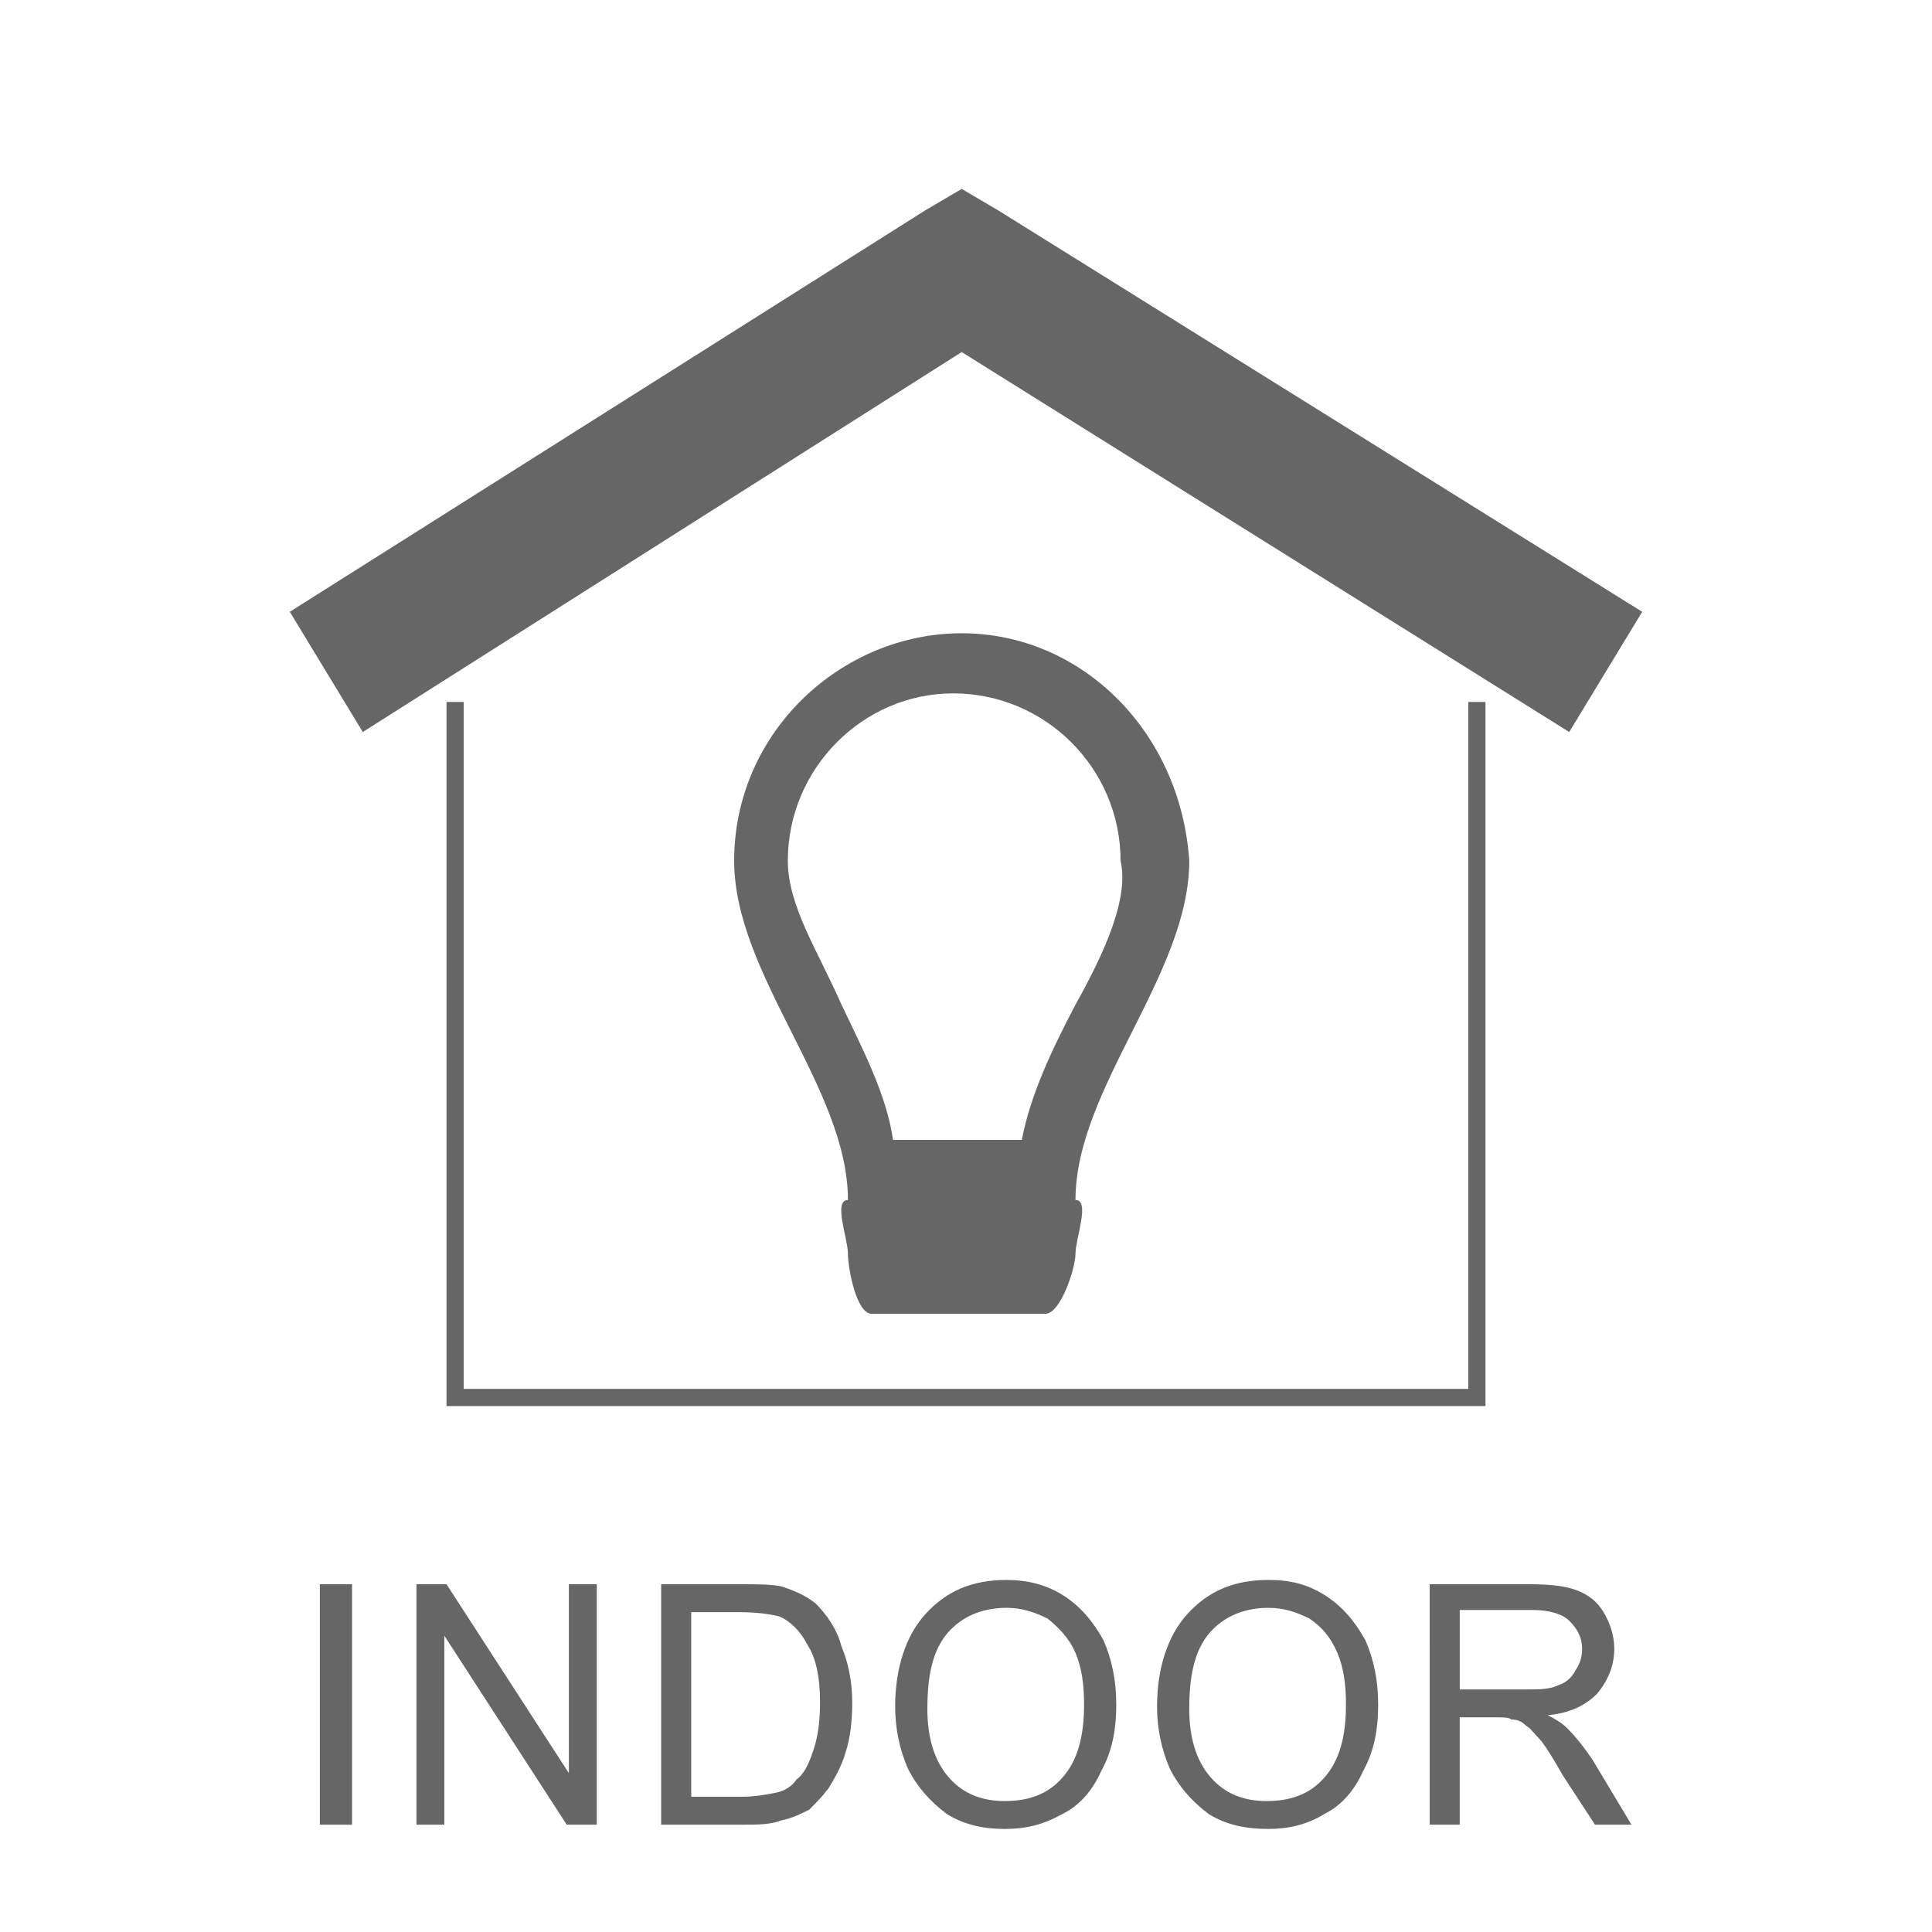
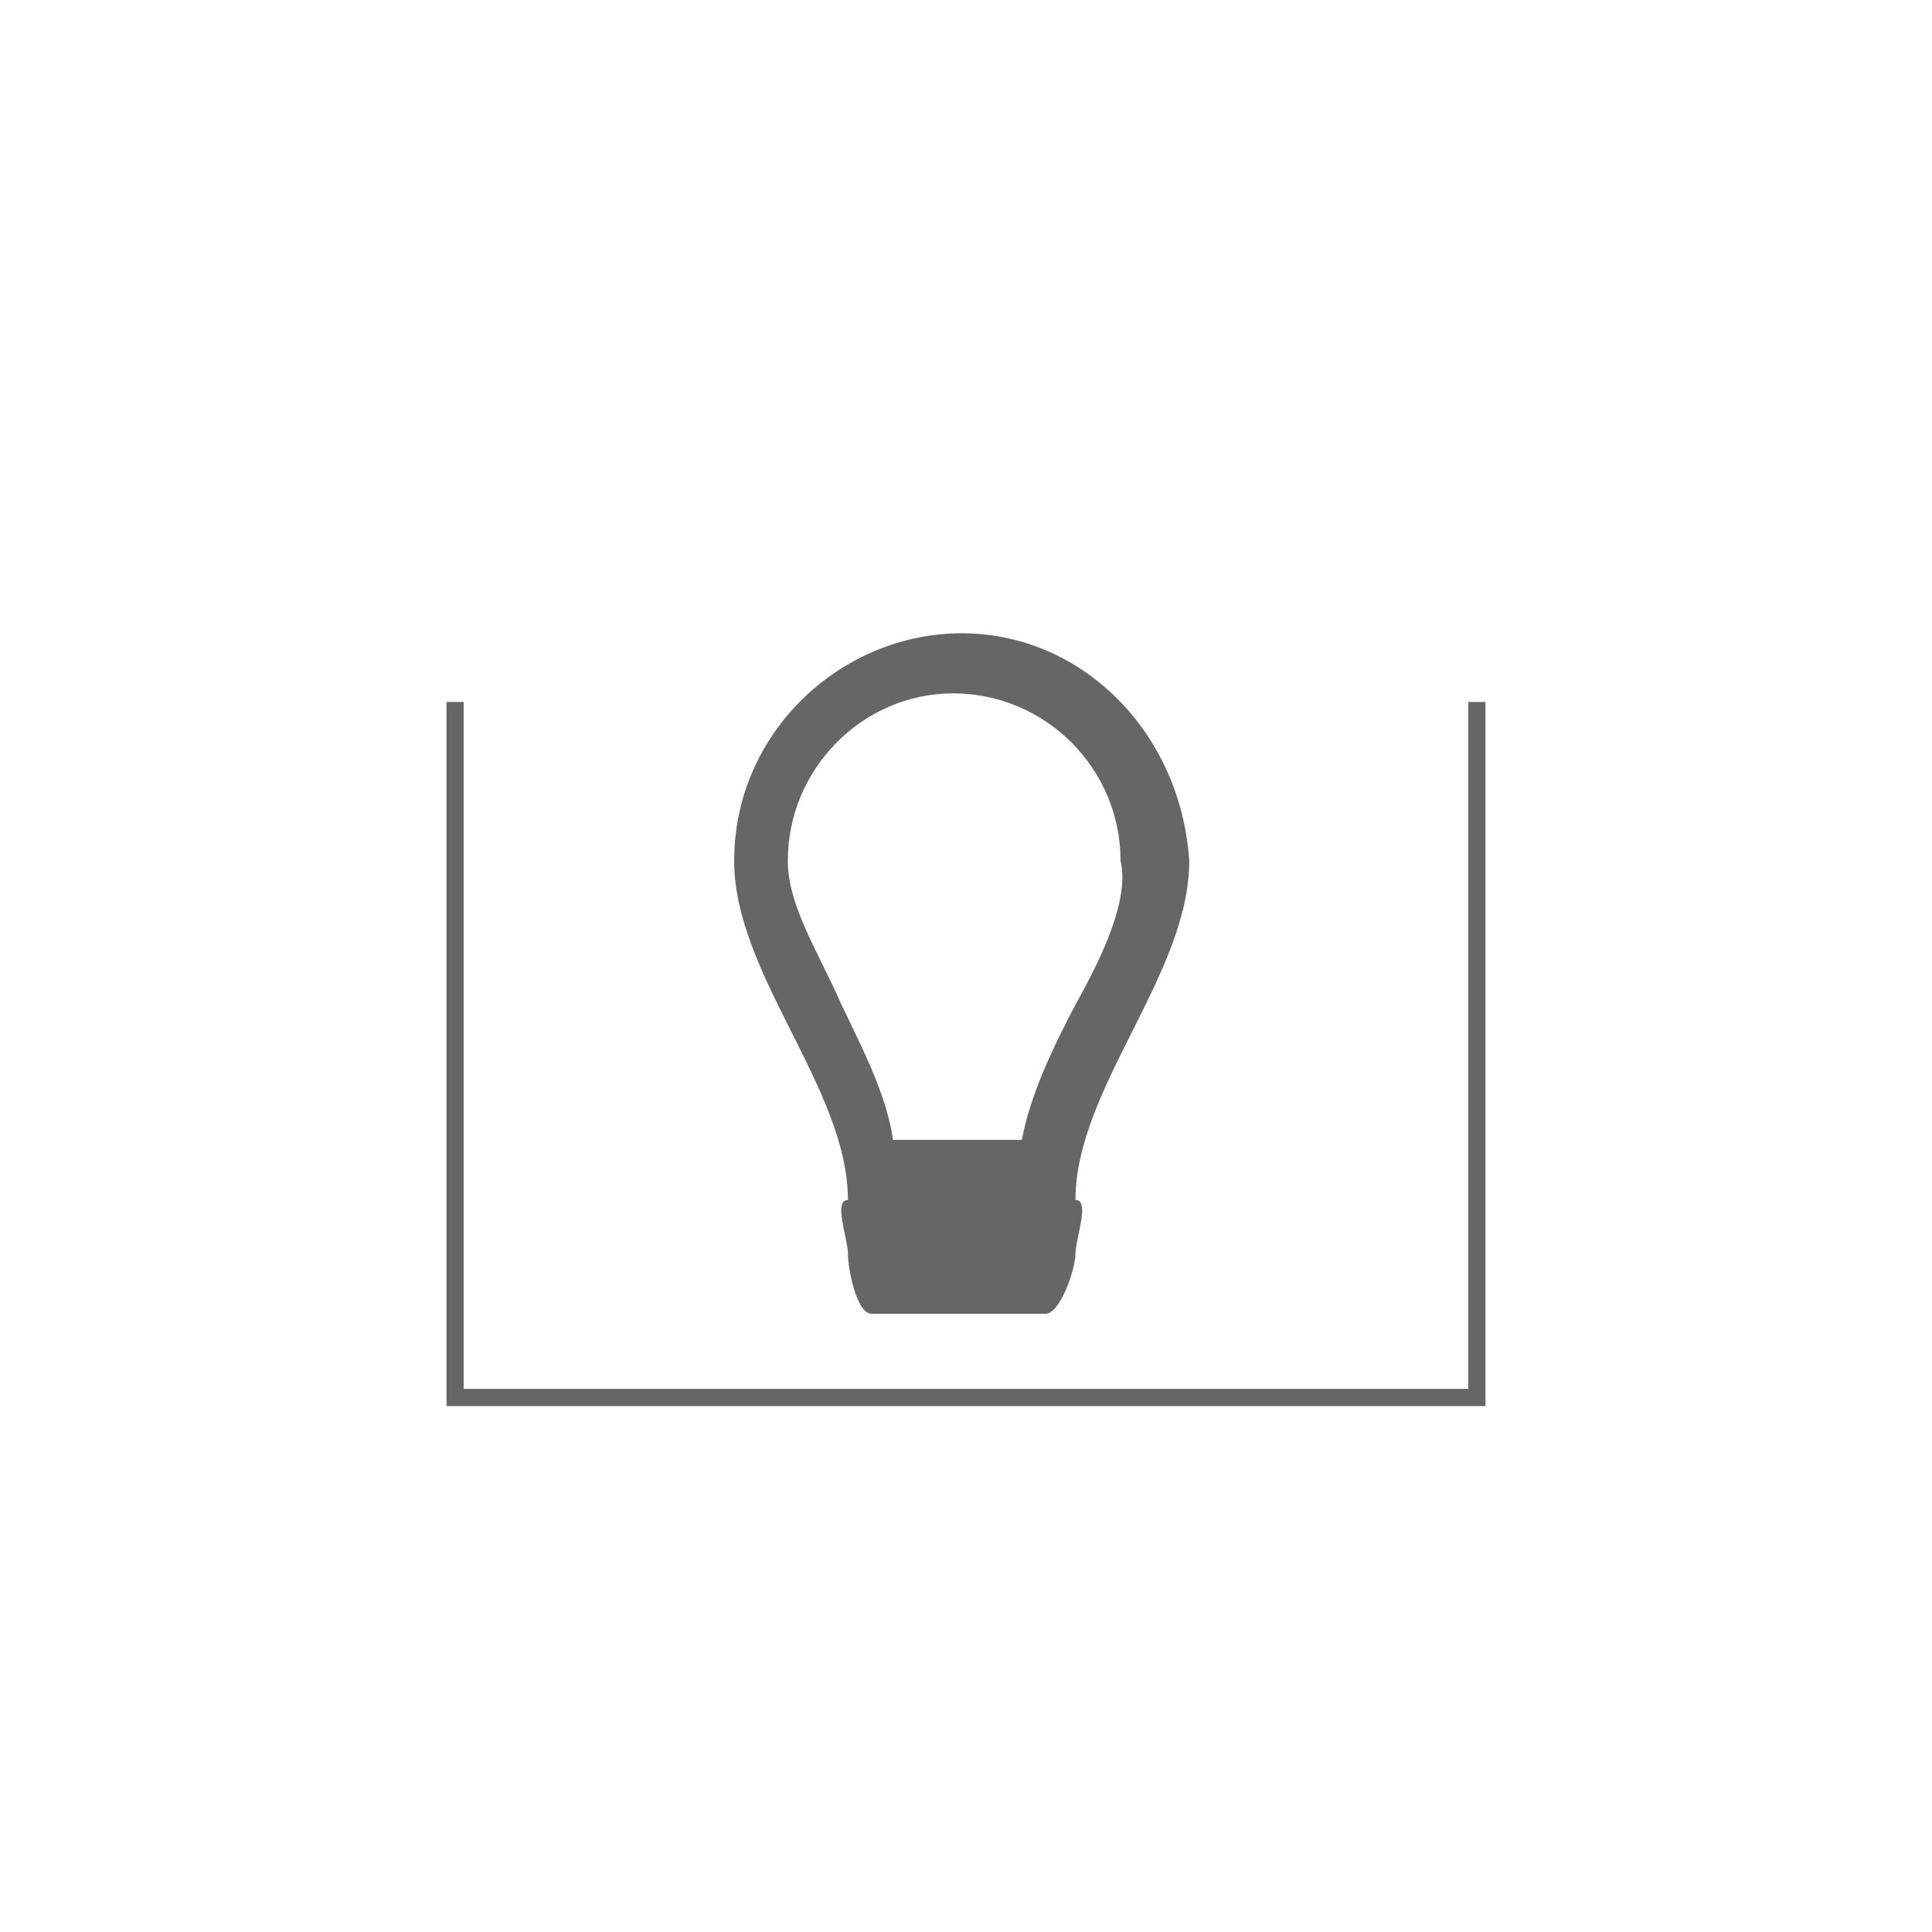
<svg xmlns="http://www.w3.org/2000/svg" xml:space="preserve" style="shape-rendering:geometricPrecision;text-rendering:geometricPrecision;image-rendering:optimizeQuality;fill-rule:evenodd;clip-rule:evenodd" viewBox="0 0 900 900">
  <defs>
    <style>.fil1{fill:#666;fill-rule:nonzero}</style>
  </defs>
  <g id="Layer_x0020_1">
    <path d="M448 295c-56 0-106 46-106 106 0 53 53 106 53 158h106c0-52 53-105 53-158-4-60-50-106-106-106zm53 173c-11 21-21 42-25 63h-60c-3-21-14-42-24-63-11-25-25-46-25-67 0-43 35-78 77-78 43 0 78 35 78 78 4 17-7 42-21 67zm-95 144c-7 0-11-21-11-28s-7-25 0-25h106c7 0 0 18 0 25s-7 28-14 28m67-134z" style="fill:#666" />
-     <path class="fil1" d="M149 850V738h15v112h-15zm45 0V738h14l57 88v-88h13v112h-14l-57-88v88h-13zm114 0V738h37c8 0 14 0 19 1 6 2 11 4 16 8 5 5 10 12 12 20 3 7 5 16 5 26 0 9-1 17-3 23-2 7-5 12-8 17-3 4-6 7-9 10-4 2-8 4-13 5-5 2-11 2-18 2h-38zm14-13h23c7 0 12-1 17-2 4-1 7-3 9-6 4-3 6-8 8-14s3-13 3-22c0-12-2-21-6-27-3-6-8-11-13-13-4-1-10-2-19-2h-22v86zm95-42c0-18 5-33 14-43 10-11 22-16 38-16 9 0 18 2 26 7s14 12 19 21c4 9 6 19 6 30 0 12-2 22-7 31-4 9-10 16-18 20-9 5-17 7-27 7s-19-2-27-7c-8-6-14-13-18-21-4-9-6-19-6-29zm15 1c0 13 3 24 10 32s16 11 26 11c11 0 20-3 27-11s10-19 10-34c0-9-1-17-4-24s-8-12-13-16c-6-3-12-5-19-5-10 0-19 3-26 10-8 8-11 20-11 37zm107-1c0-18 5-33 14-43 10-11 22-16 38-16 10 0 18 2 26 7s14 12 19 21c4 9 6 19 6 30 0 12-2 22-7 31-4 9-10 16-18 20-8 5-17 7-26 7-11 0-20-2-28-7-8-6-14-13-18-21-4-9-6-19-6-29zm15 1c0 13 3 24 10 32s16 11 26 11c11 0 20-3 27-11s10-19 10-34c0-9-1-17-4-24s-7-12-13-16c-6-3-12-5-19-5-10 0-19 3-26 10-8 8-11 20-11 37zm112 54V738h47c10 0 17 1 22 3s9 5 12 10 5 11 5 17c0 8-3 15-8 21-5 5-12 9-23 10 4 2 7 4 9 6 4 4 8 9 12 15l18 30h-17l-15-23c-4-7-7-12-10-16-3-3-5-6-7-7-2-2-4-3-7-3-1-1-4-1-7-1h-17v50h-14zm14-63h31c6 0 11 0 15-2 3-1 6-3 8-7 2-3 3-6 3-10 0-5-2-9-6-13-3-3-9-5-17-5h-34v37zM731 341 448 164 169 341l-34-56L431 98l17-10 17 10 300 187z" />
    <path class="fil1" d="M216 327v320h468V327h8v328H208V327z" />
  </g>
</svg>